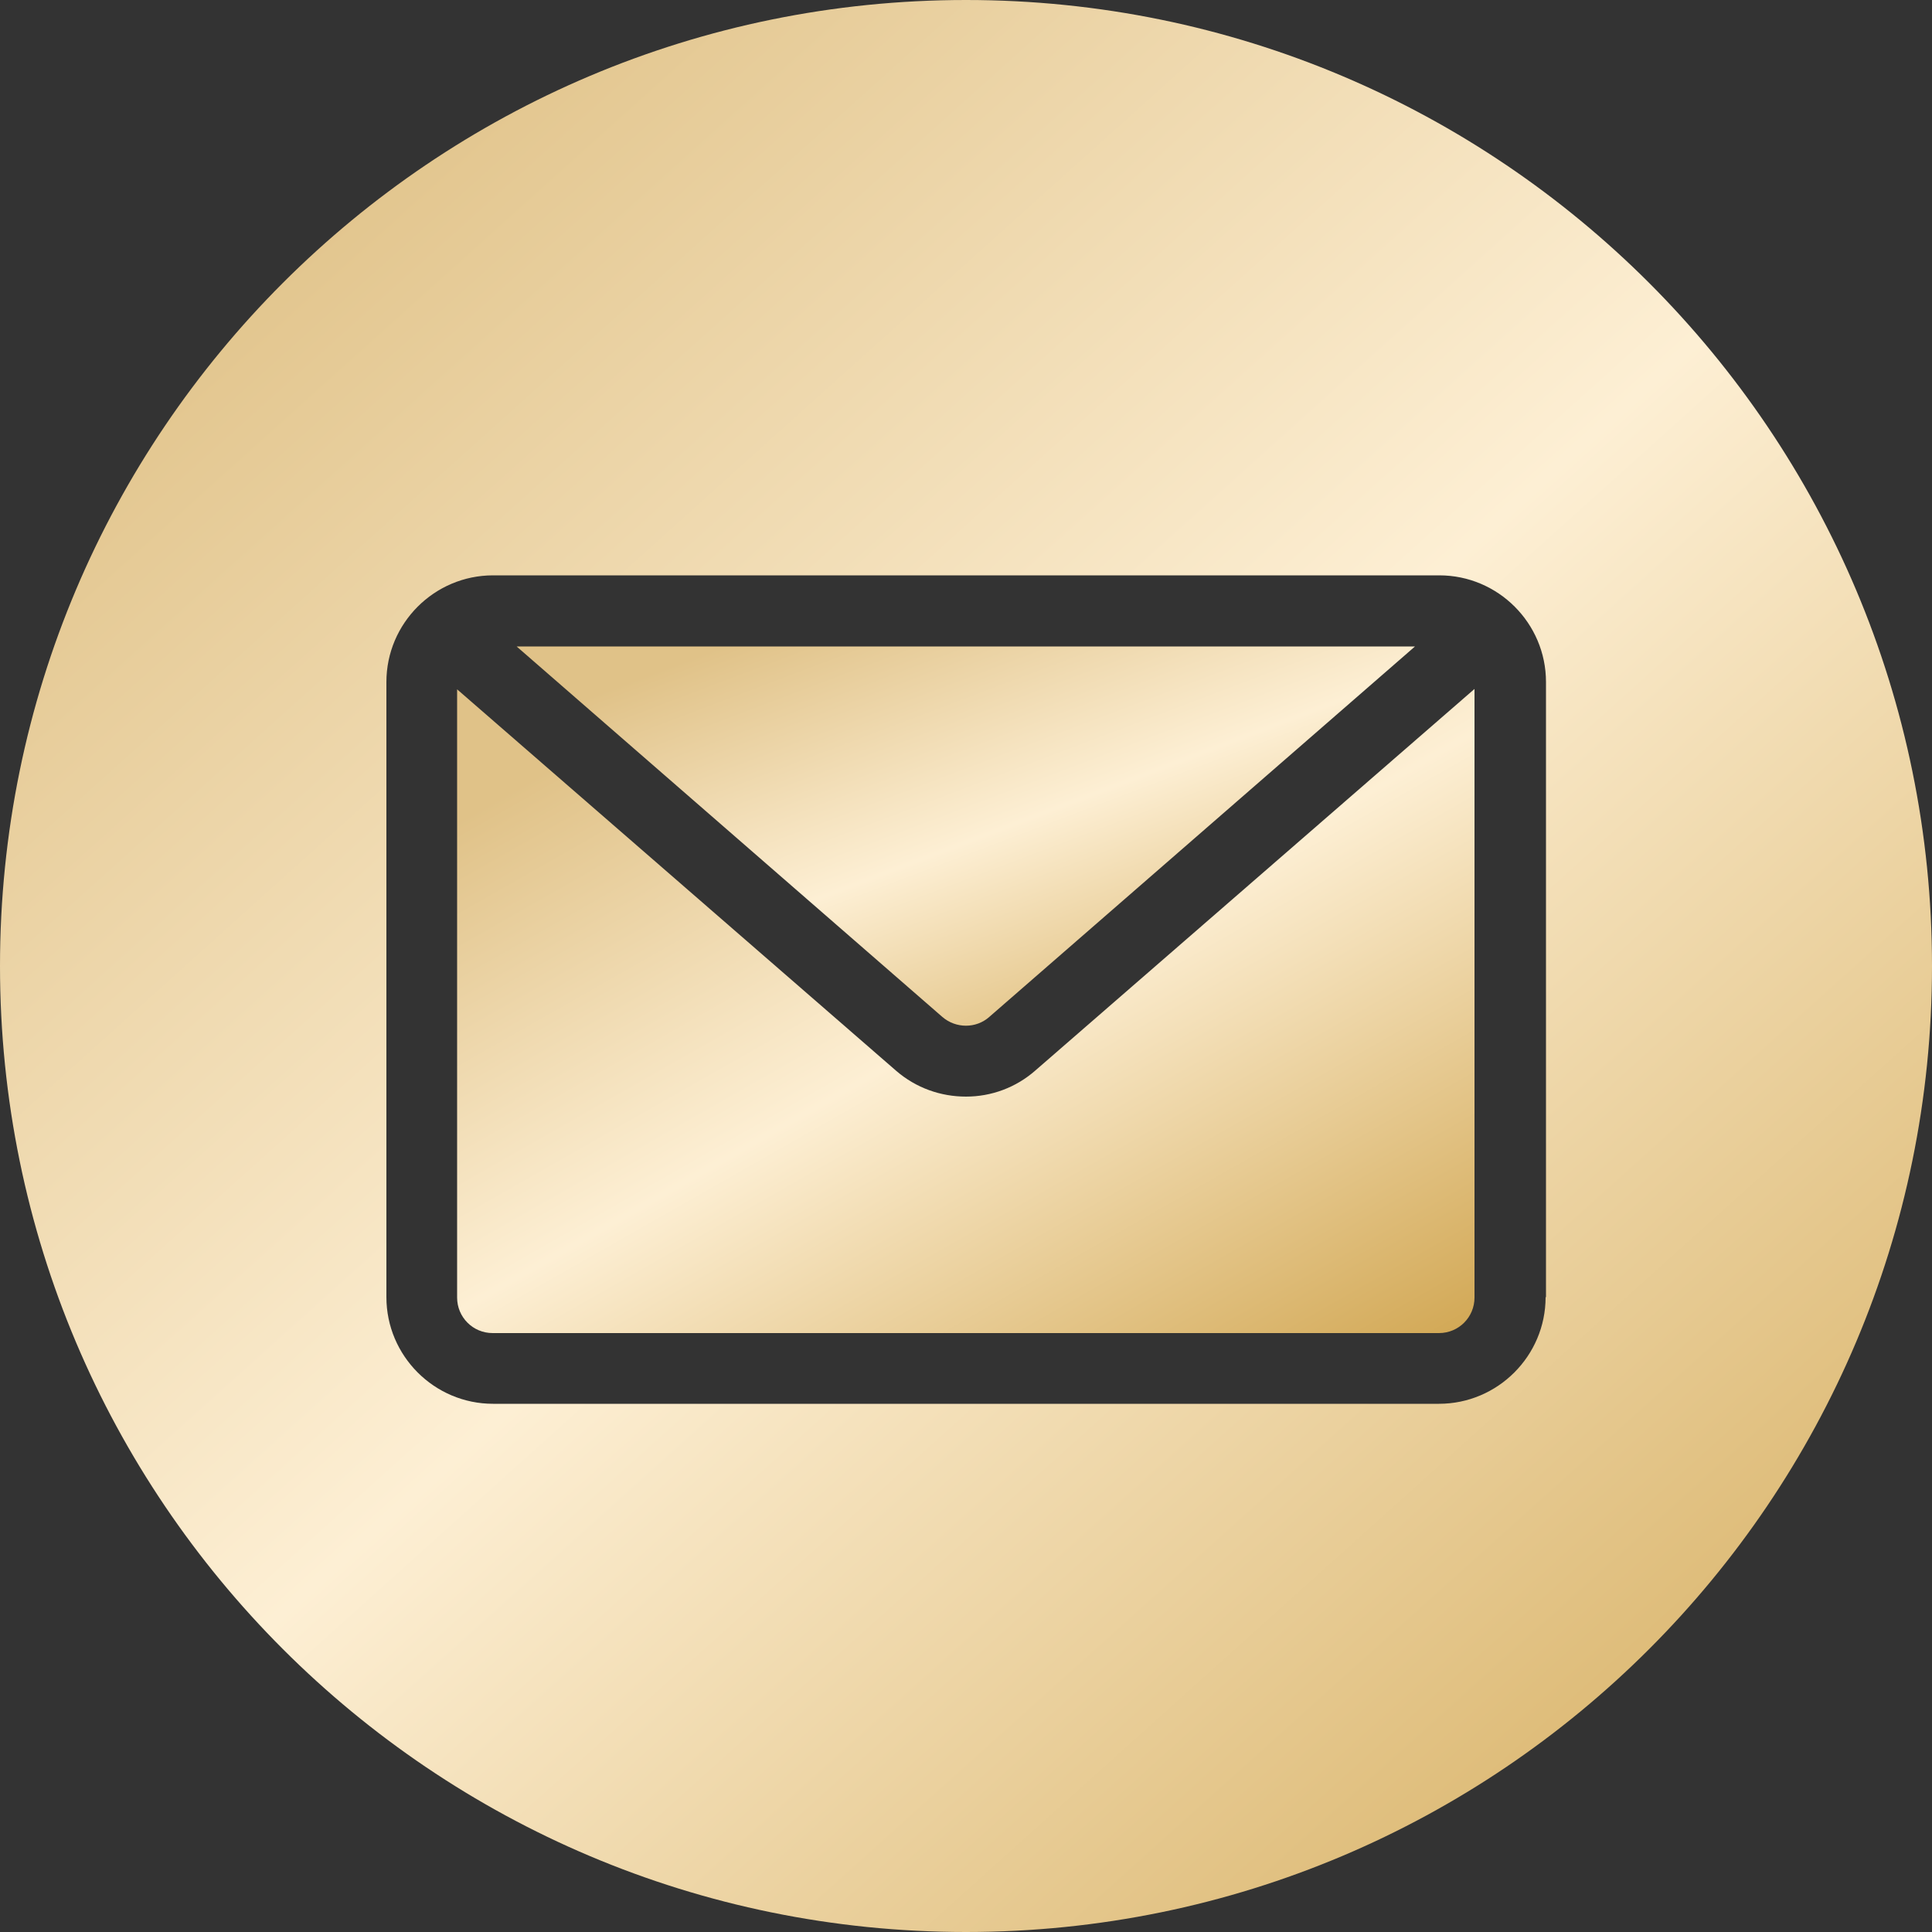
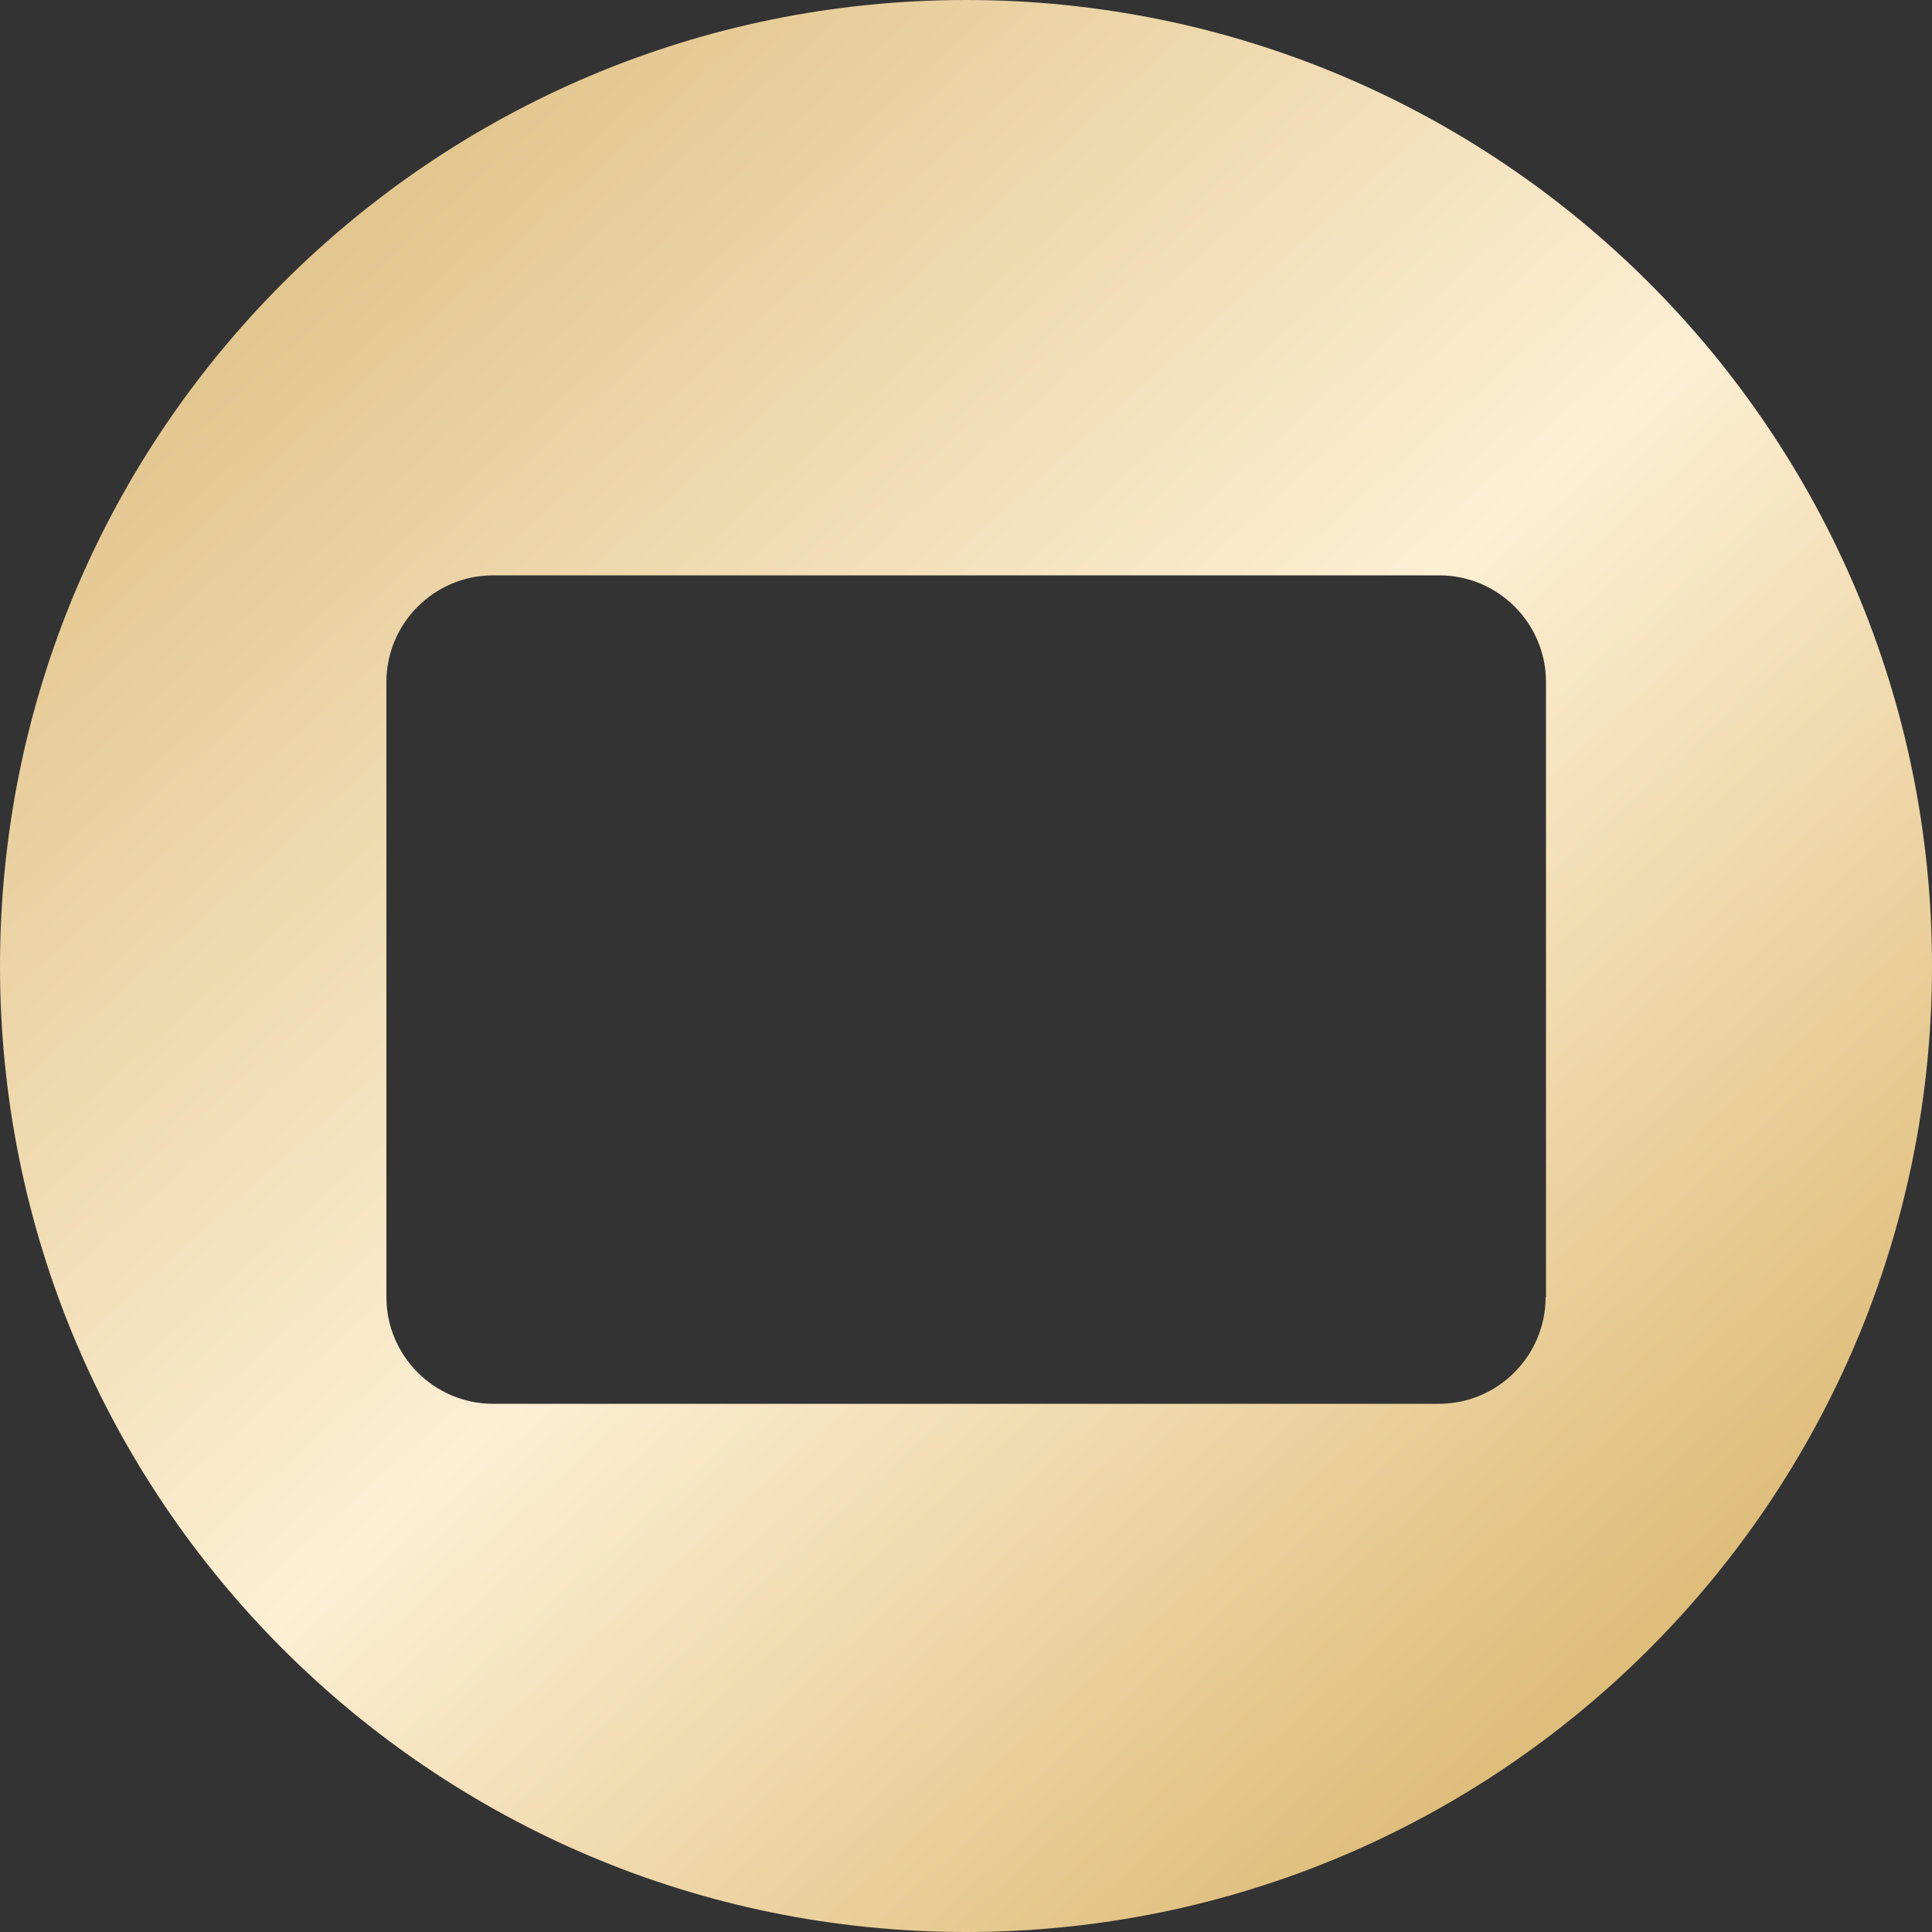
<svg xmlns="http://www.w3.org/2000/svg" width="80" height="80" viewBox="0 0 80 80" fill="none">
  <rect x="0" y="0" width="80" height="80" fill="#333333" stroke="none" />
  <g clip-path="url(#clip0_385_180)">
-     <path d="M40.96 42.112L58.592 26.768H21.392L39.024 42.112C39.584 42.592 40.416 42.592 40.96 42.112Z" fill="url(#paint0_linear_385_180)" />
-     <path d="M40 45.408C38.96 45.408 37.936 45.056 37.104 44.336L18.928 28.544V53.728C18.928 54.544 19.584 55.2 20.4 55.2H59.584C60.4 55.2 61.056 54.544 61.056 53.728V28.528L42.88 44.32C42.064 45.04 41.04 45.408 40 45.408Z" fill="url(#paint1_linear_385_180)" />
    <path d="M40 0C17.904 0 0 17.904 0 40C0 62.096 17.904 80 40 80C62.096 80 80 62.096 80 40C80 17.904 62.096 0 40 0ZM64 53.712C64 56.144 62.016 58.128 59.584 58.128H20.416C17.984 58.128 16 56.144 16 53.712V28.24C16 25.808 17.984 23.824 20.416 23.824H59.6C62.032 23.824 64.016 25.808 64.016 28.24V53.712H64Z" fill="url(#paint2_linear_385_180)" />
  </g>
  <defs>
    <linearGradient id="paint0_linear_385_180" x1="28.6" y1="27.259" x2="37.377" y2="50.379" gradientUnits="userSpaceOnUse">
      <stop stop-color="#E0C288" />
      <stop offset="0.452" stop-color="#FDEFD4" />
      <stop offset="1" stop-color="#D2A855" />
    </linearGradient>
    <linearGradient id="paint1_linear_385_180" x1="27.09" y1="29.362" x2="46.408" y2="63.29" gradientUnits="userSpaceOnUse">
      <stop stop-color="#E0C288" />
      <stop offset="0.452" stop-color="#FDEFD4" />
      <stop offset="1" stop-color="#D2A855" />
    </linearGradient>
    <linearGradient id="paint2_linear_385_180" x1="15.5" y1="2.5" x2="82.5" y2="77" gradientUnits="userSpaceOnUse">
      <stop stop-color="#E0C288" />
      <stop offset="0.452" stop-color="#FDEFD4" />
      <stop offset="1" stop-color="#D2A855" />
    </linearGradient>
    <clipPath id="clip0_385_180">
      <rect width="80" height="80" fill="white" />
    </clipPath>
  </defs>
</svg>